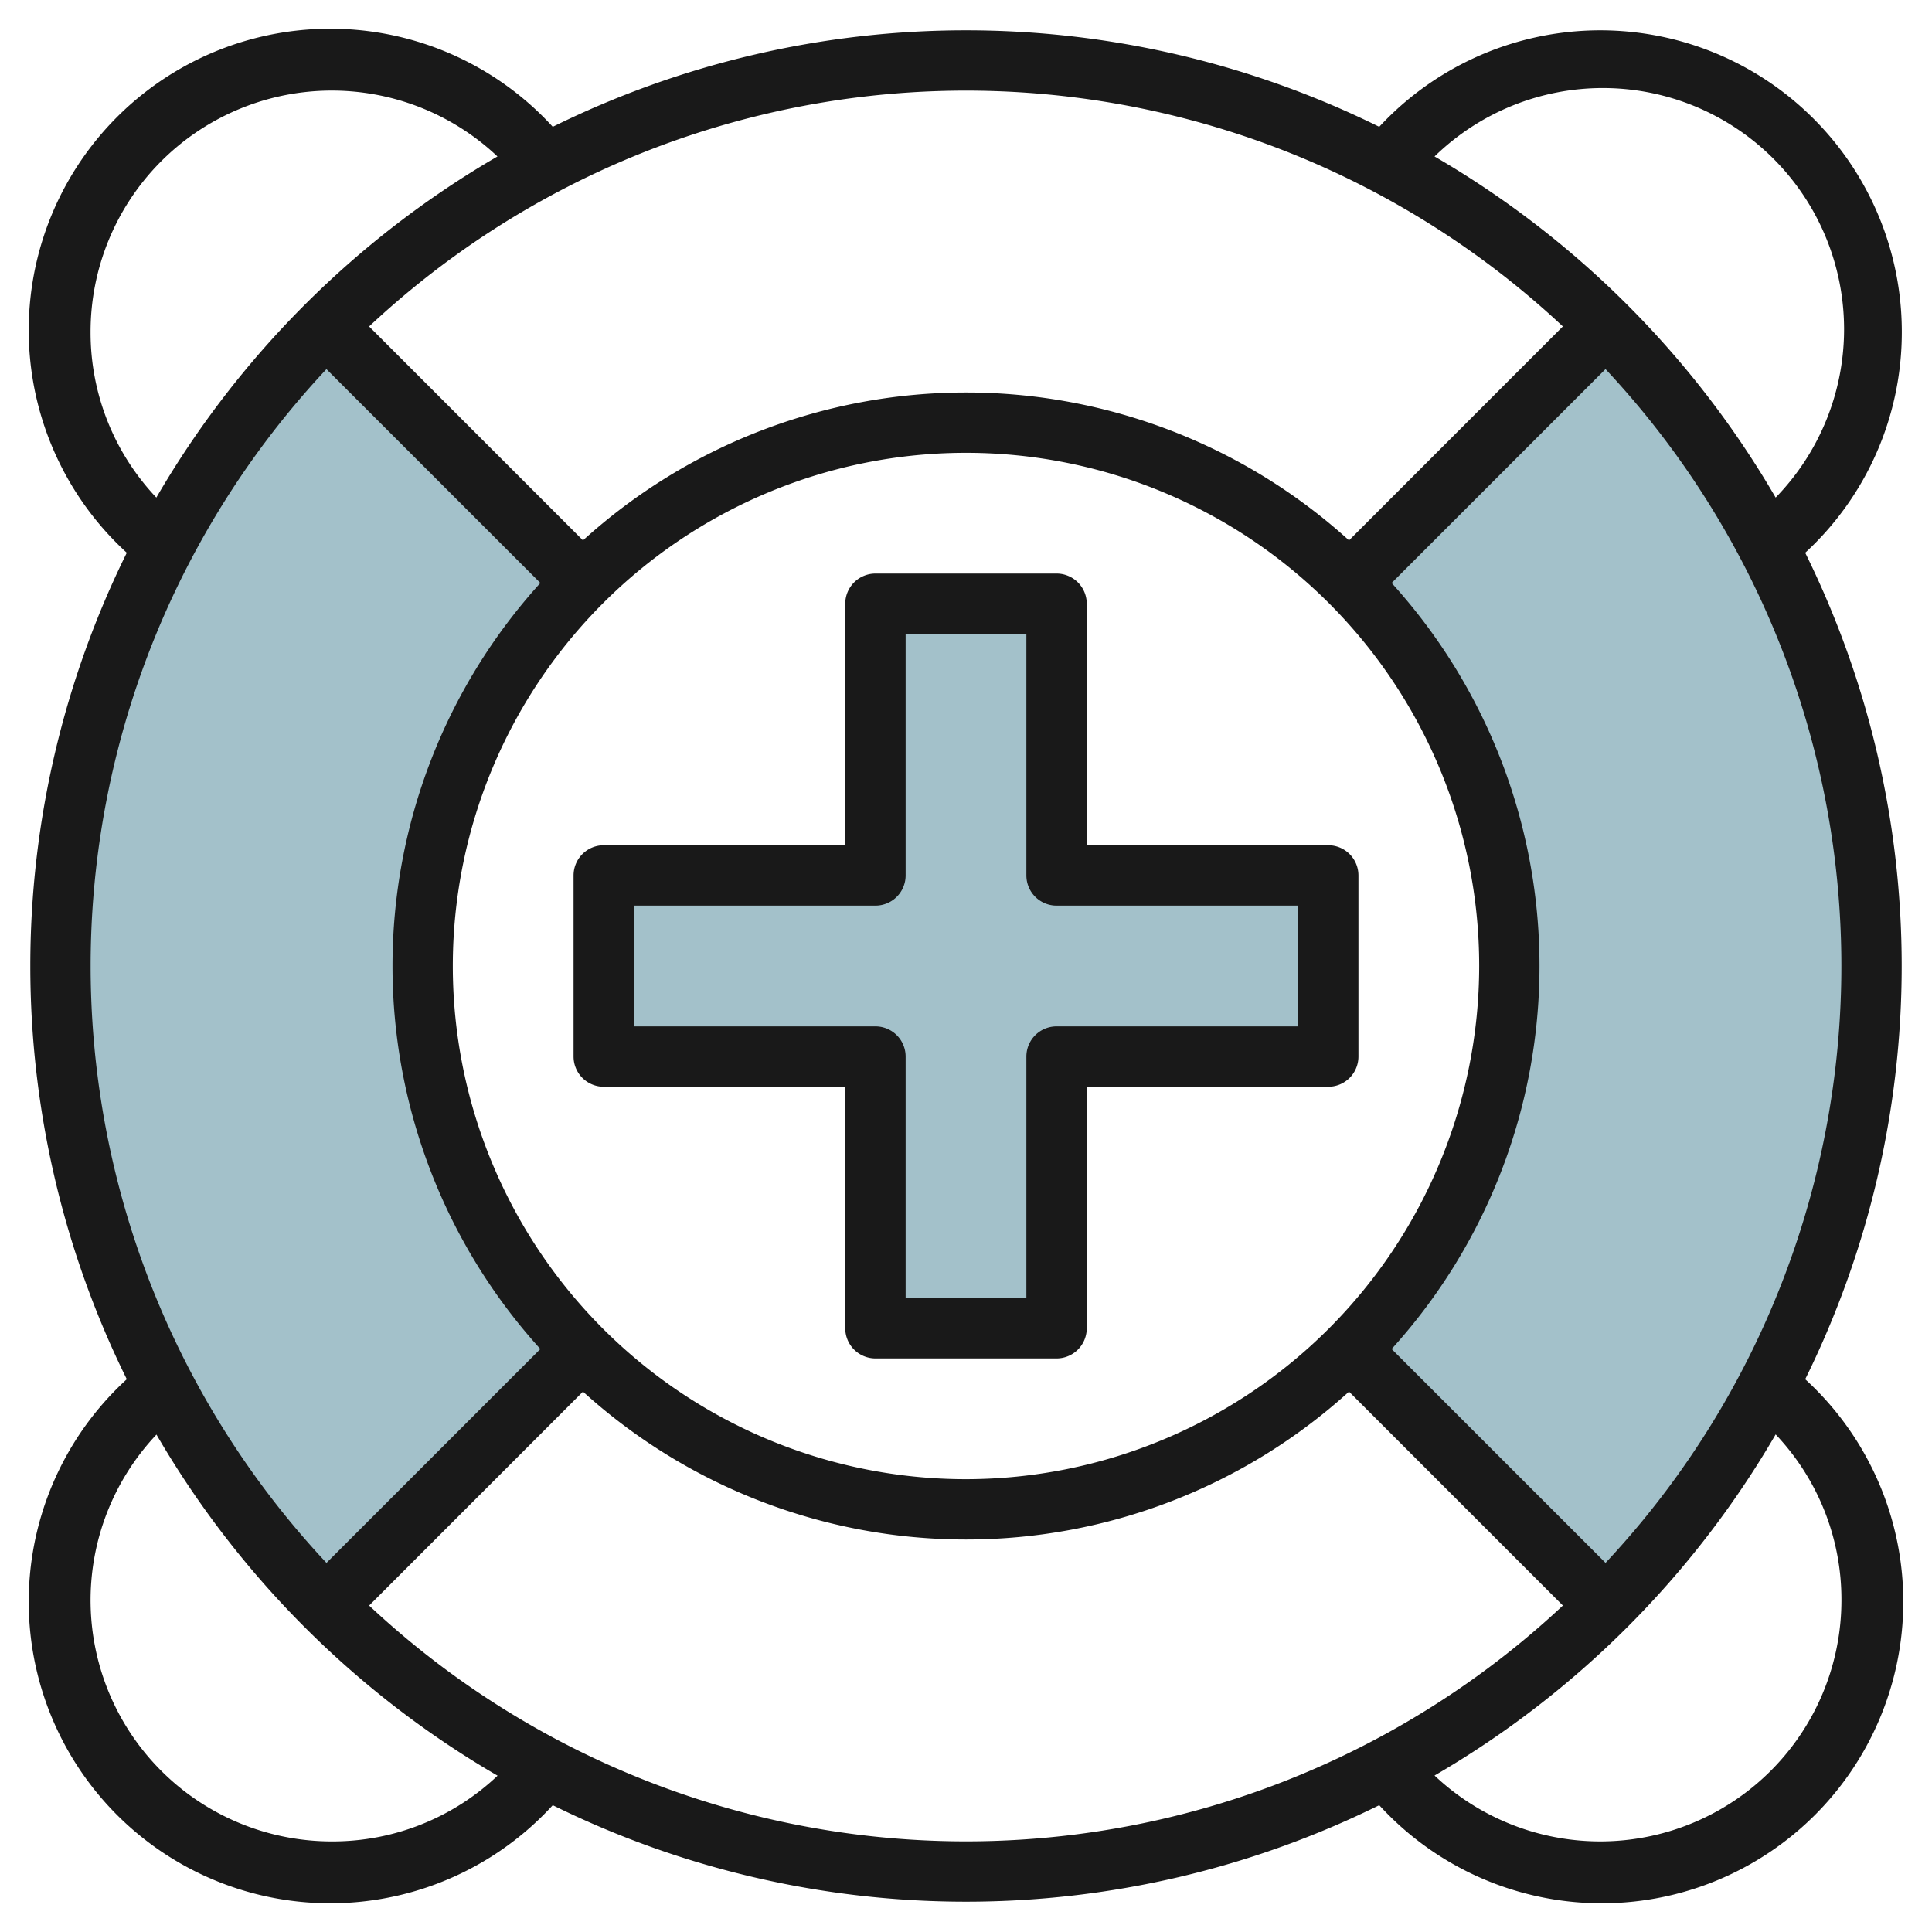
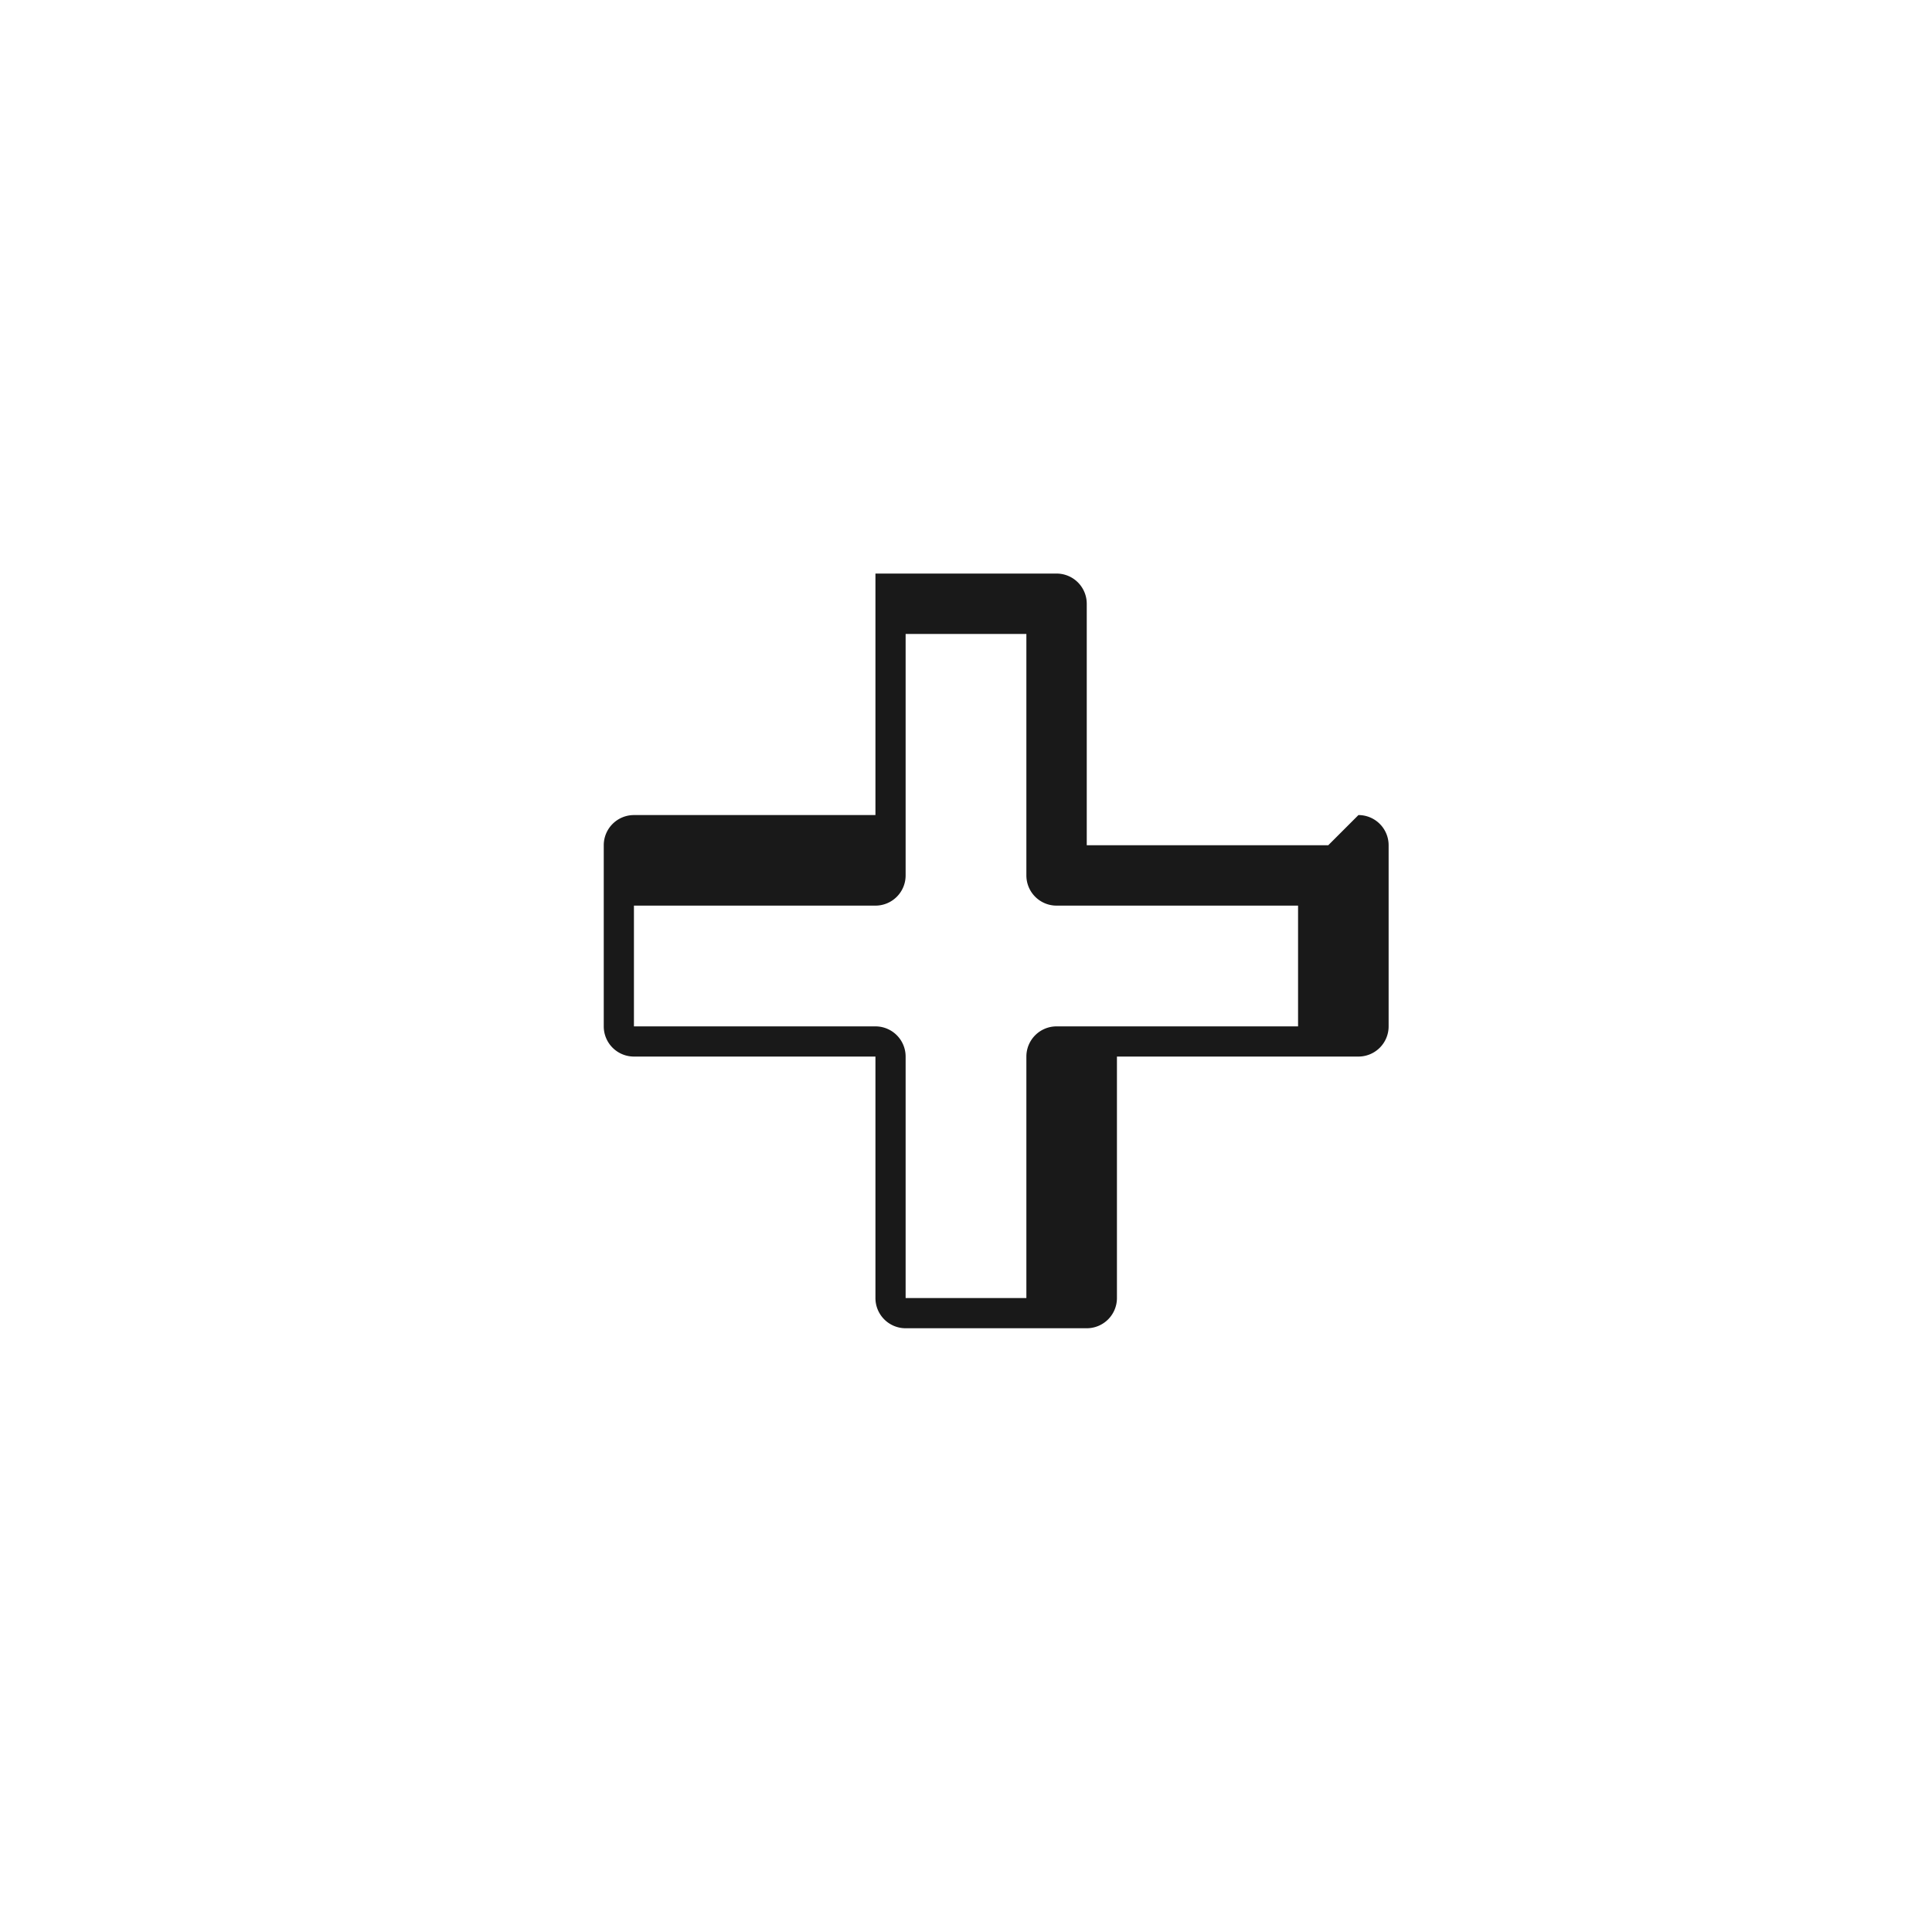
<svg xmlns="http://www.w3.org/2000/svg" height="512" viewBox="0 0 64 64" width="512">
  <g id="Artboard_01" data-name="Artboard 01">
    <g fill="#a3c1ca">
-       <path d="m14 32a17.944 17.944 0 0 0 5.272 12.728l-8.485 8.485a30.016 30.016 0 0 1 -7.513-29.872l.892-2.534a30.052 30.052 0 0 1 6.621-10.02l8.485 8.485a17.944 17.944 0 0 0 -5.272 12.728z" />
-       <path d="m44 29h-9v-9h-6v9h-9v6h9v9h6v-9h9z" />
-       <path d="m50 32a17.944 17.944 0 0 1 -5.272 12.728l8.485 8.485a30.016 30.016 0 0 0 7.513-29.872l-.892-2.534a30.052 30.052 0 0 0 -6.621-10.02l-8.485 8.485a17.944 17.944 0 0 1 5.272 12.728z" />
-     </g>
-     <path d="m44 28h-8v-8a1 1 0 0 0 -1-1h-6a1 1 0 0 0 -1 1v8h-8a1 1 0 0 0 -1 1v6a1 1 0 0 0 1 1h8v8a1 1 0 0 0 1 1h6a1 1 0 0 0 1-1v-8h8a1 1 0 0 0 1-1v-6a1 1 0 0 0 -1-1zm-1 6h-8a1 1 0 0 0 -1 1v8h-4v-8a1 1 0 0 0 -1-1h-8v-4h8a1 1 0 0 0 1-1v-8h4v8a1 1 0 0 0 1 1h8z" fill="#191919" />
-     <path d="m63 11a9.988 9.988 0 0 0 -17.311-6.8 30.914 30.914 0 0 0 -27.378 0 9.988 9.988 0 1 0 -14.111 14.111 30.914 30.914 0 0 0 0 27.378 9.988 9.988 0 1 0 14.111 14.111 30.914 30.914 0 0 0 27.378 0 9.988 9.988 0 1 0 14.111-14.111 30.914 30.914 0 0 0 0-27.378 9.932 9.932 0 0 0 3.2-7.311zm-11.227-.187-7.085 7.087a18.883 18.883 0 0 0 -25.376 0l-7.085-7.085a28.927 28.927 0 0 1 39.546 0zm-19.773 38.187a17 17 0 1 1 17-17 17.019 17.019 0 0 1 -17 17zm-29-38a7.991 7.991 0 0 1 13.479-5.817 31.209 31.209 0 0 0 -11.3 11.3 7.945 7.945 0 0 1 -2.179-5.483zm7.813 1.227 7.087 7.085a18.883 18.883 0 0 0 0 25.376l-7.085 7.085a28.927 28.927 0 0 1 0-39.546zm.187 48.773a7.99 7.99 0 0 1 -5.817-13.478 31.214 31.214 0 0 0 11.3 11.3 7.945 7.945 0 0 1 -5.483 2.178zm1.227-7.813 7.085-7.087a18.883 18.883 0 0 0 25.376 0l7.085 7.085a28.927 28.927 0 0 1 -39.546 0zm48.773-.187a7.991 7.991 0 0 1 -13.479 5.817 31.209 31.209 0 0 0 11.3-11.3 7.945 7.945 0 0 1 2.179 5.483zm-7.813-1.227-7.087-7.085a18.883 18.883 0 0 0 0-25.376l7.085-7.085a28.927 28.927 0 0 1 0 39.546zm-5.666-46.59a7.991 7.991 0 0 1 11.3 11.3 31.209 31.209 0 0 0 -11.3-11.3z" fill="#191919" />
+       </g>
+     <path d="m44 28h-8v-8a1 1 0 0 0 -1-1h-6v8h-8a1 1 0 0 0 -1 1v6a1 1 0 0 0 1 1h8v8a1 1 0 0 0 1 1h6a1 1 0 0 0 1-1v-8h8a1 1 0 0 0 1-1v-6a1 1 0 0 0 -1-1zm-1 6h-8a1 1 0 0 0 -1 1v8h-4v-8a1 1 0 0 0 -1-1h-8v-4h8a1 1 0 0 0 1-1v-8h4v8a1 1 0 0 0 1 1h8z" fill="#191919" />
  </g>
</svg>